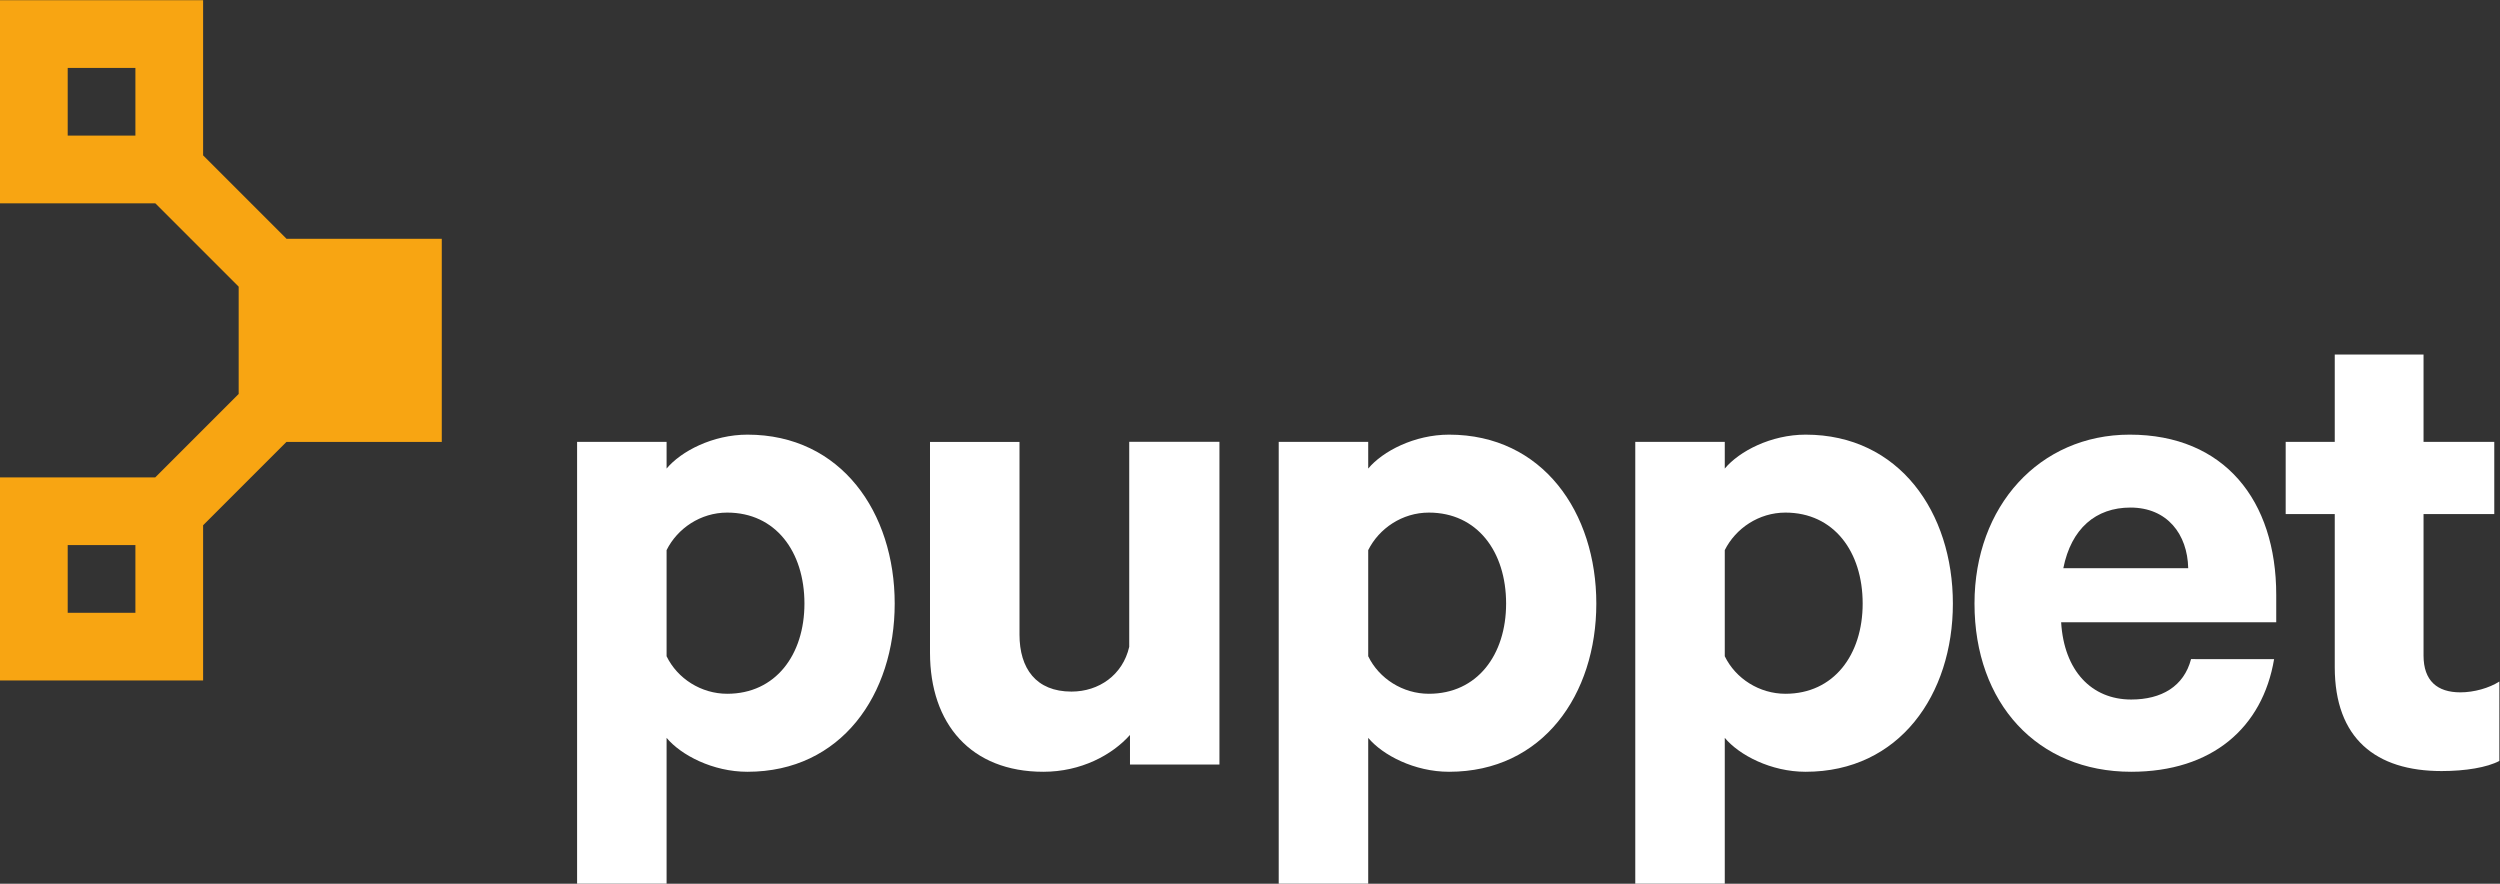
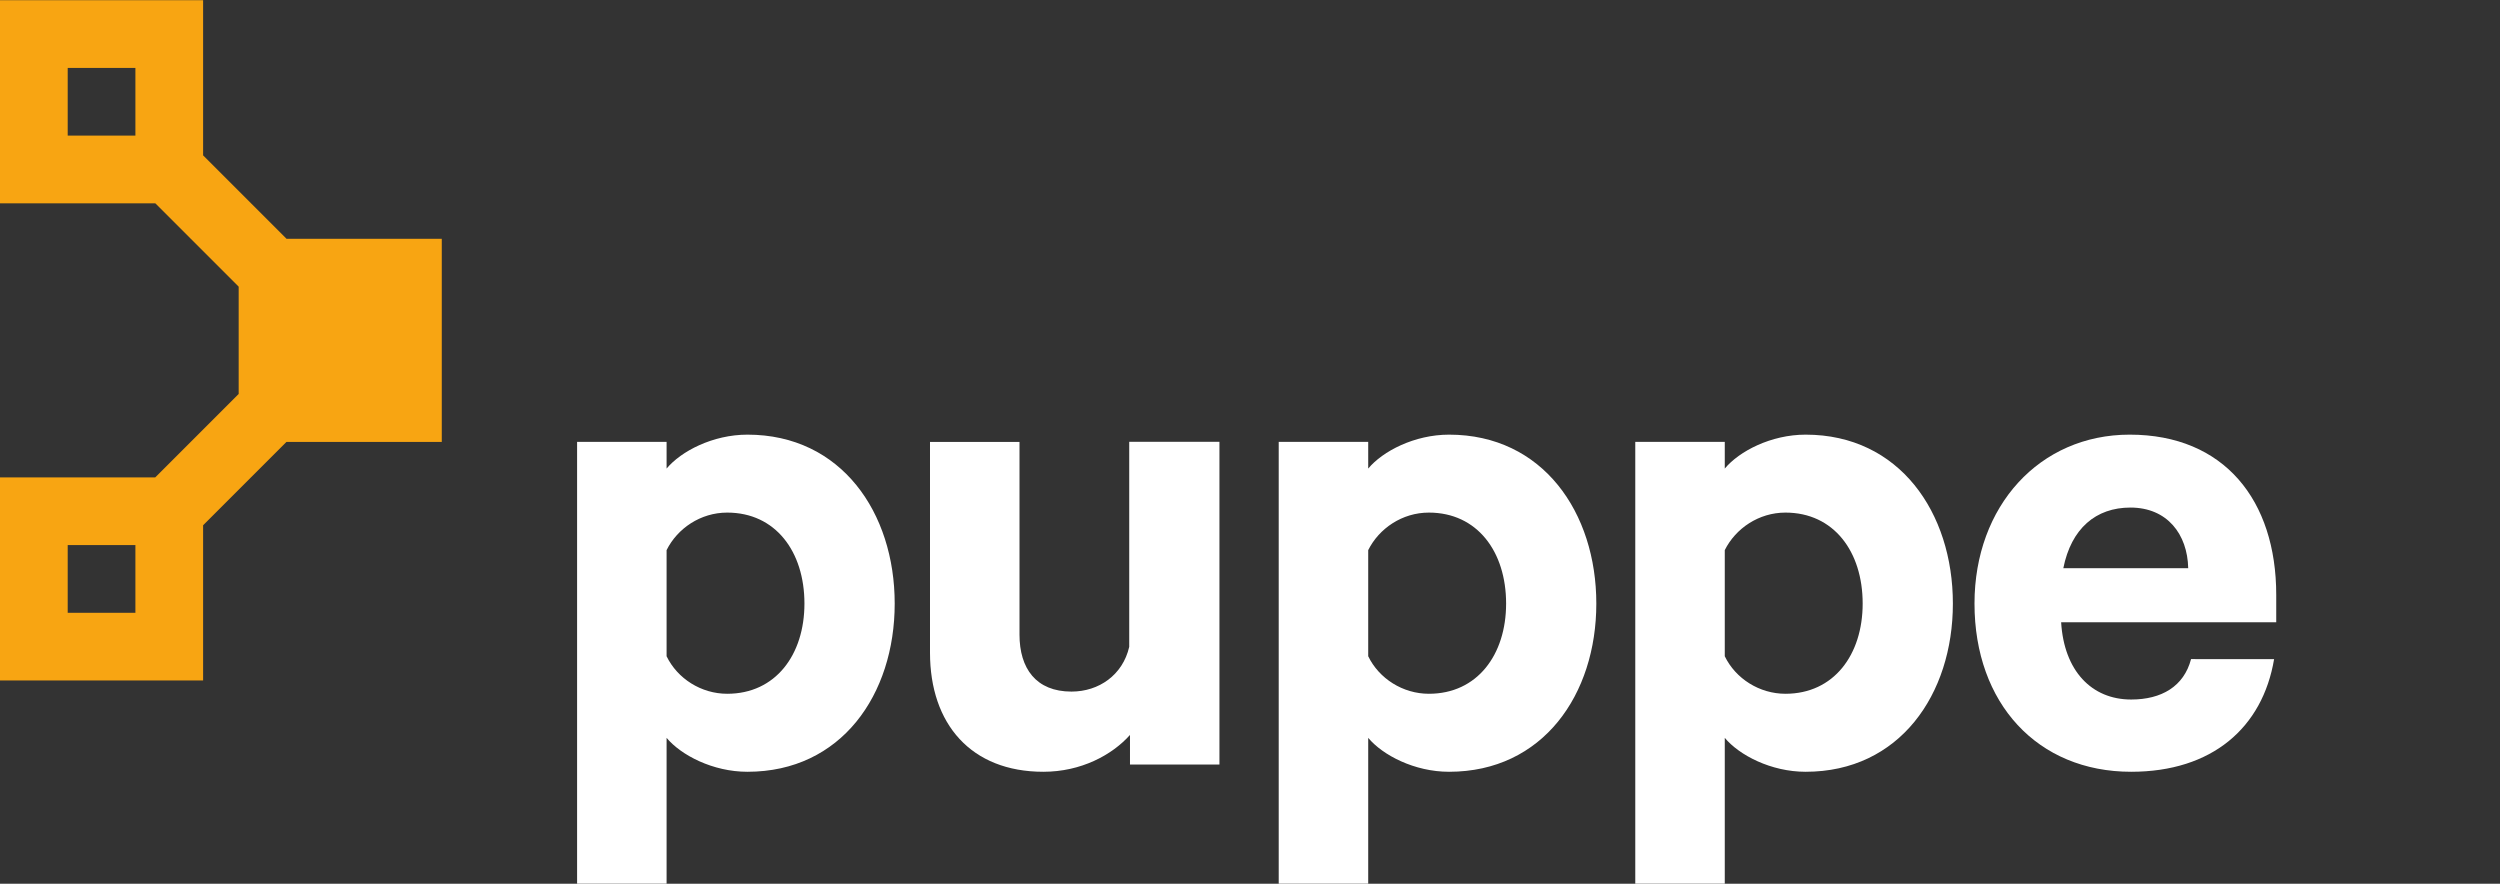
<svg xmlns="http://www.w3.org/2000/svg" xmlns:ns1="http://sodipodi.sourceforge.net/DTD/sodipodi-0.dtd" xmlns:ns2="http://www.inkscape.org/namespaces/inkscape" version="1.1" id="svg2" x="0px" y="0px" viewBox="0 0 747.7 264.3" style="enable-background:new 0 0 747.7 264.3;" xml:space="preserve">
  <rect x="0" y="0" width="747.7" height="264.3" fill="#333333" stroke="none" />
  <style type="text/css">
	.st0{fill:#F8A512;}
	.st1{fill:#FFFFFF;}
</style>
  <ns1:namedview bordercolor="#000000" borderopacity="0.25" id="namedview4" ns2:deskcolor="#d1d1d1" ns2:pagecheckerboard="0" ns2:pageopacity="0.0" ns2:showpageshadow="2" pagecolor="#ffffff">
	</ns1:namedview>
  <g id="g8" transform="matrix(1.333,0,0,-1.333,0,264.28)" ns2:groupmode="layer" ns2:label="ink_ext_XXXXXX">
    <g id="g10" transform="scale(0.1)">
      <path id="path12" class="st0" d="M303.8,607.7H151.9v151.9h151.9V607.7z M151.9,1830.2h151.9v-151.9H151.9V1830.2z M991.2,991.1    v455.7H642.7l0.1,0.1L455.7,1634v348.1H0v-455.7h348.5l186.9-186.9l0.1,0.1v-241.3l-0.2,0.2l-187-187H0V455.8h455.7v348.3l187,187    L991.2,991.1" />
      <path id="path14" class="st1" d="M1495.6,510.2c24.3-50.2,77.7-84.2,136-84.2c108.5,0,173.3,87.4,173.3,202.4    c0,116.6-64.8,204.1-173.3,204.1c-59.9,0-111.8-35.6-136-84.2V510.2z M1495.6,0h-200.8v991.2h200.8v-59.9    c32.4,38.9,103.7,76.1,181.4,76.1c210.5,0,330.4-174.9,330.4-379c0-204.1-119.8-377.4-330.4-377.4c-77.7,0-149,37.3-181.4,76.1V0" />
      <path id="path16" class="st1" d="M2736.1,267.2h-200.8v66.4c-40.5-45.3-110.1-82.6-194.4-82.6c-162,0-254.3,106.9-254.3,267.2    v472.9h200.8V558.8c0-76.1,37.2-127.9,116.6-127.9c61.6,0,115,37.2,129.6,100.4v460h202.4V267.2" />
      <path id="path18" class="st1" d="M3069.8,510.2c24.3-50.2,77.8-84.2,136.1-84.2c108.5,0,173.3,87.4,173.3,202.4    c0,116.6-64.8,204.1-173.3,204.1c-59.9,0-111.8-35.6-136.1-84.2V510.2z M3069.8,0h-200.8v991.2h200.8v-59.9    c32.4,38.9,103.7,76.1,181.4,76.1c210.5,0,330.4-174.9,330.4-379c0-204.1-119.9-377.4-330.4-377.4c-77.7,0-149,37.3-181.4,76.1    L3069.8,0" />
      <path id="path20" class="st1" d="M3869.8,510.2c24.3-50.2,77.8-84.2,136.1-84.2c108.5,0,173.3,87.4,173.3,202.4    c0,116.6-64.8,204.1-173.3,204.1c-59.9,0-111.8-35.6-136.1-84.2L3869.8,510.2z M3869.8,0H3669v991.2h200.8v-59.9    c32.4,38.9,103.7,76.1,181.4,76.1c210.5,0,330.4-174.9,330.4-379c0-204.1-119.9-377.4-330.4-377.4c-77.7,0-149,37.3-181.4,76.1V0" />
      <path id="path22" class="st1" d="M4629.4,707.8h280.2c-1.6,76.1-47,136-129.6,136C4702.3,843.8,4647.2,796.8,4629.4,707.8z     M5102.3,503.7C5076.4,349.8,4963,251,4781.6,251c-210.5,0-351.5,153.9-351.5,377.4c0,218.6,145.8,379,348.2,379    c212.2,0,328.8-147.4,328.8-359.5v-61.5h-482.6c6.5-108.5,68-173.3,157.1-173.3c68,0,118.2,29.2,134.4,90.7L5102.3,503.7" />
-       <path id="path24" class="st1" d="M5238.4,829.2h-110.1v162h110.1v196h199.2v-196h158.7v-162h-158.7V511.8    c0-56.7,30.8-82.6,82.6-82.6c30.8,0,64.8,9.7,87.5,24.3V275.3c-27.5-14.6-76.1-22.7-129.6-22.7c-147.4,0-239.7,72.9-239.7,233.2    V829.2" />
    </g>
  </g>
</svg>